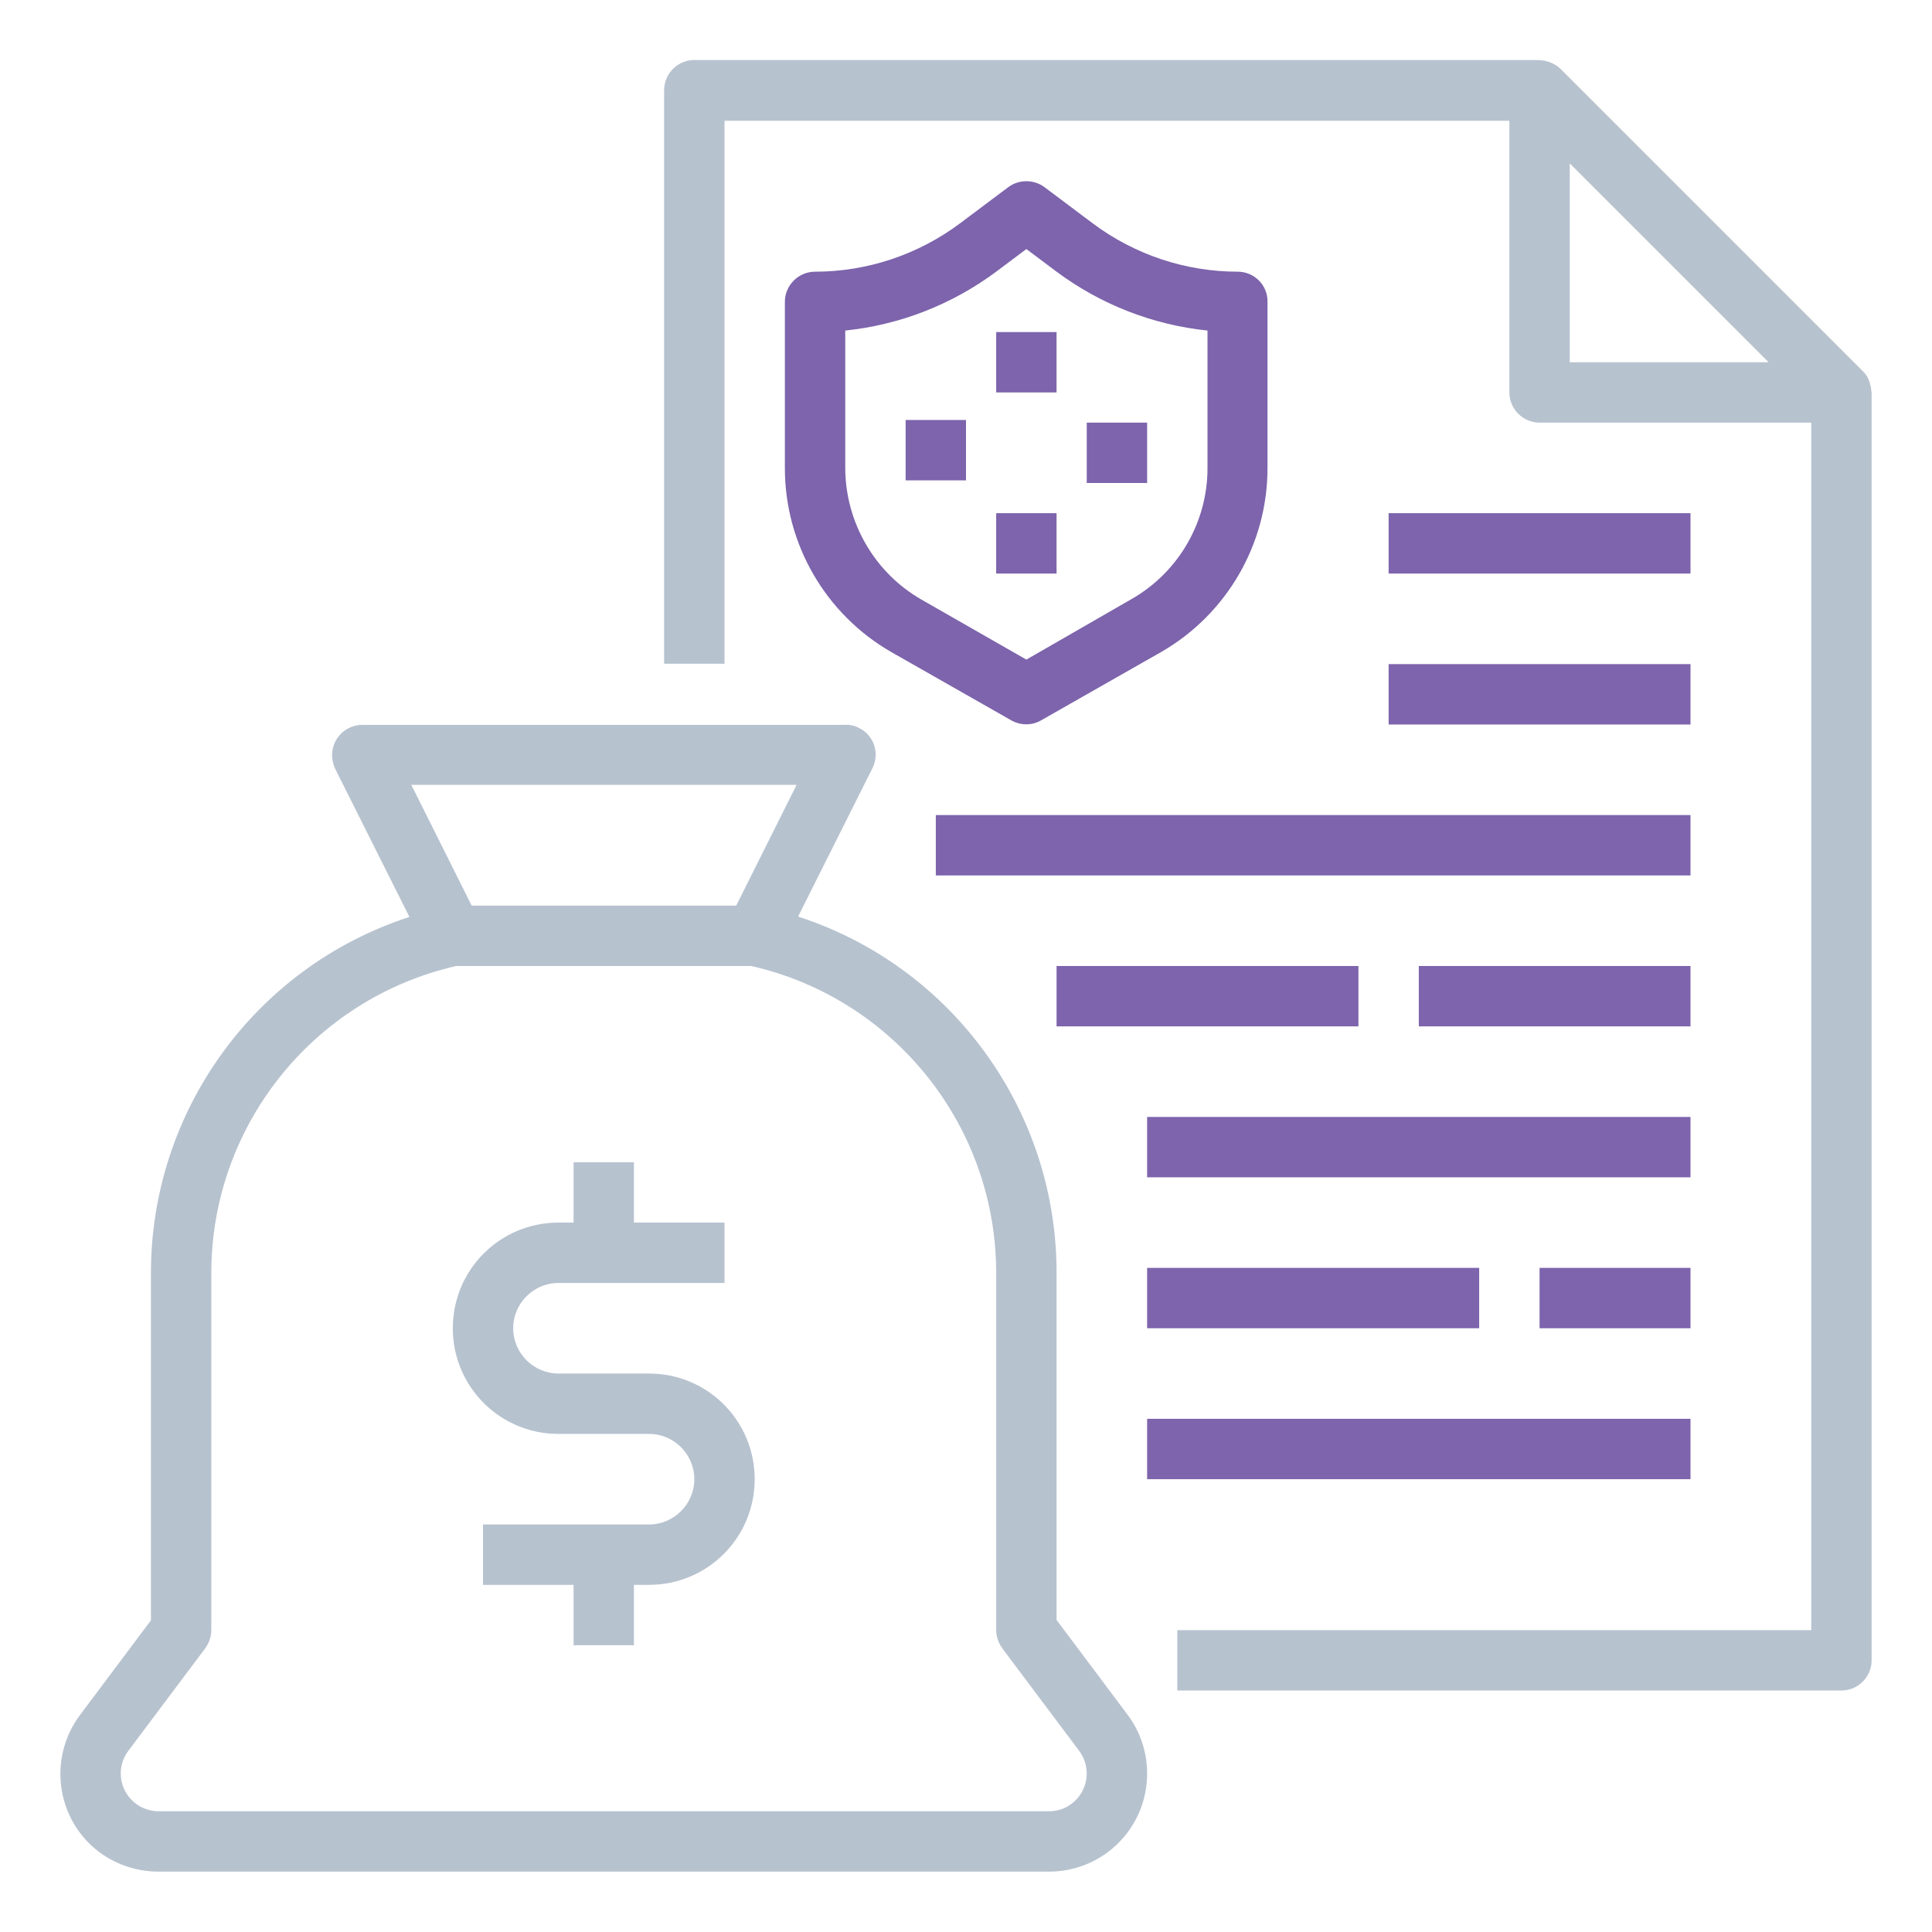
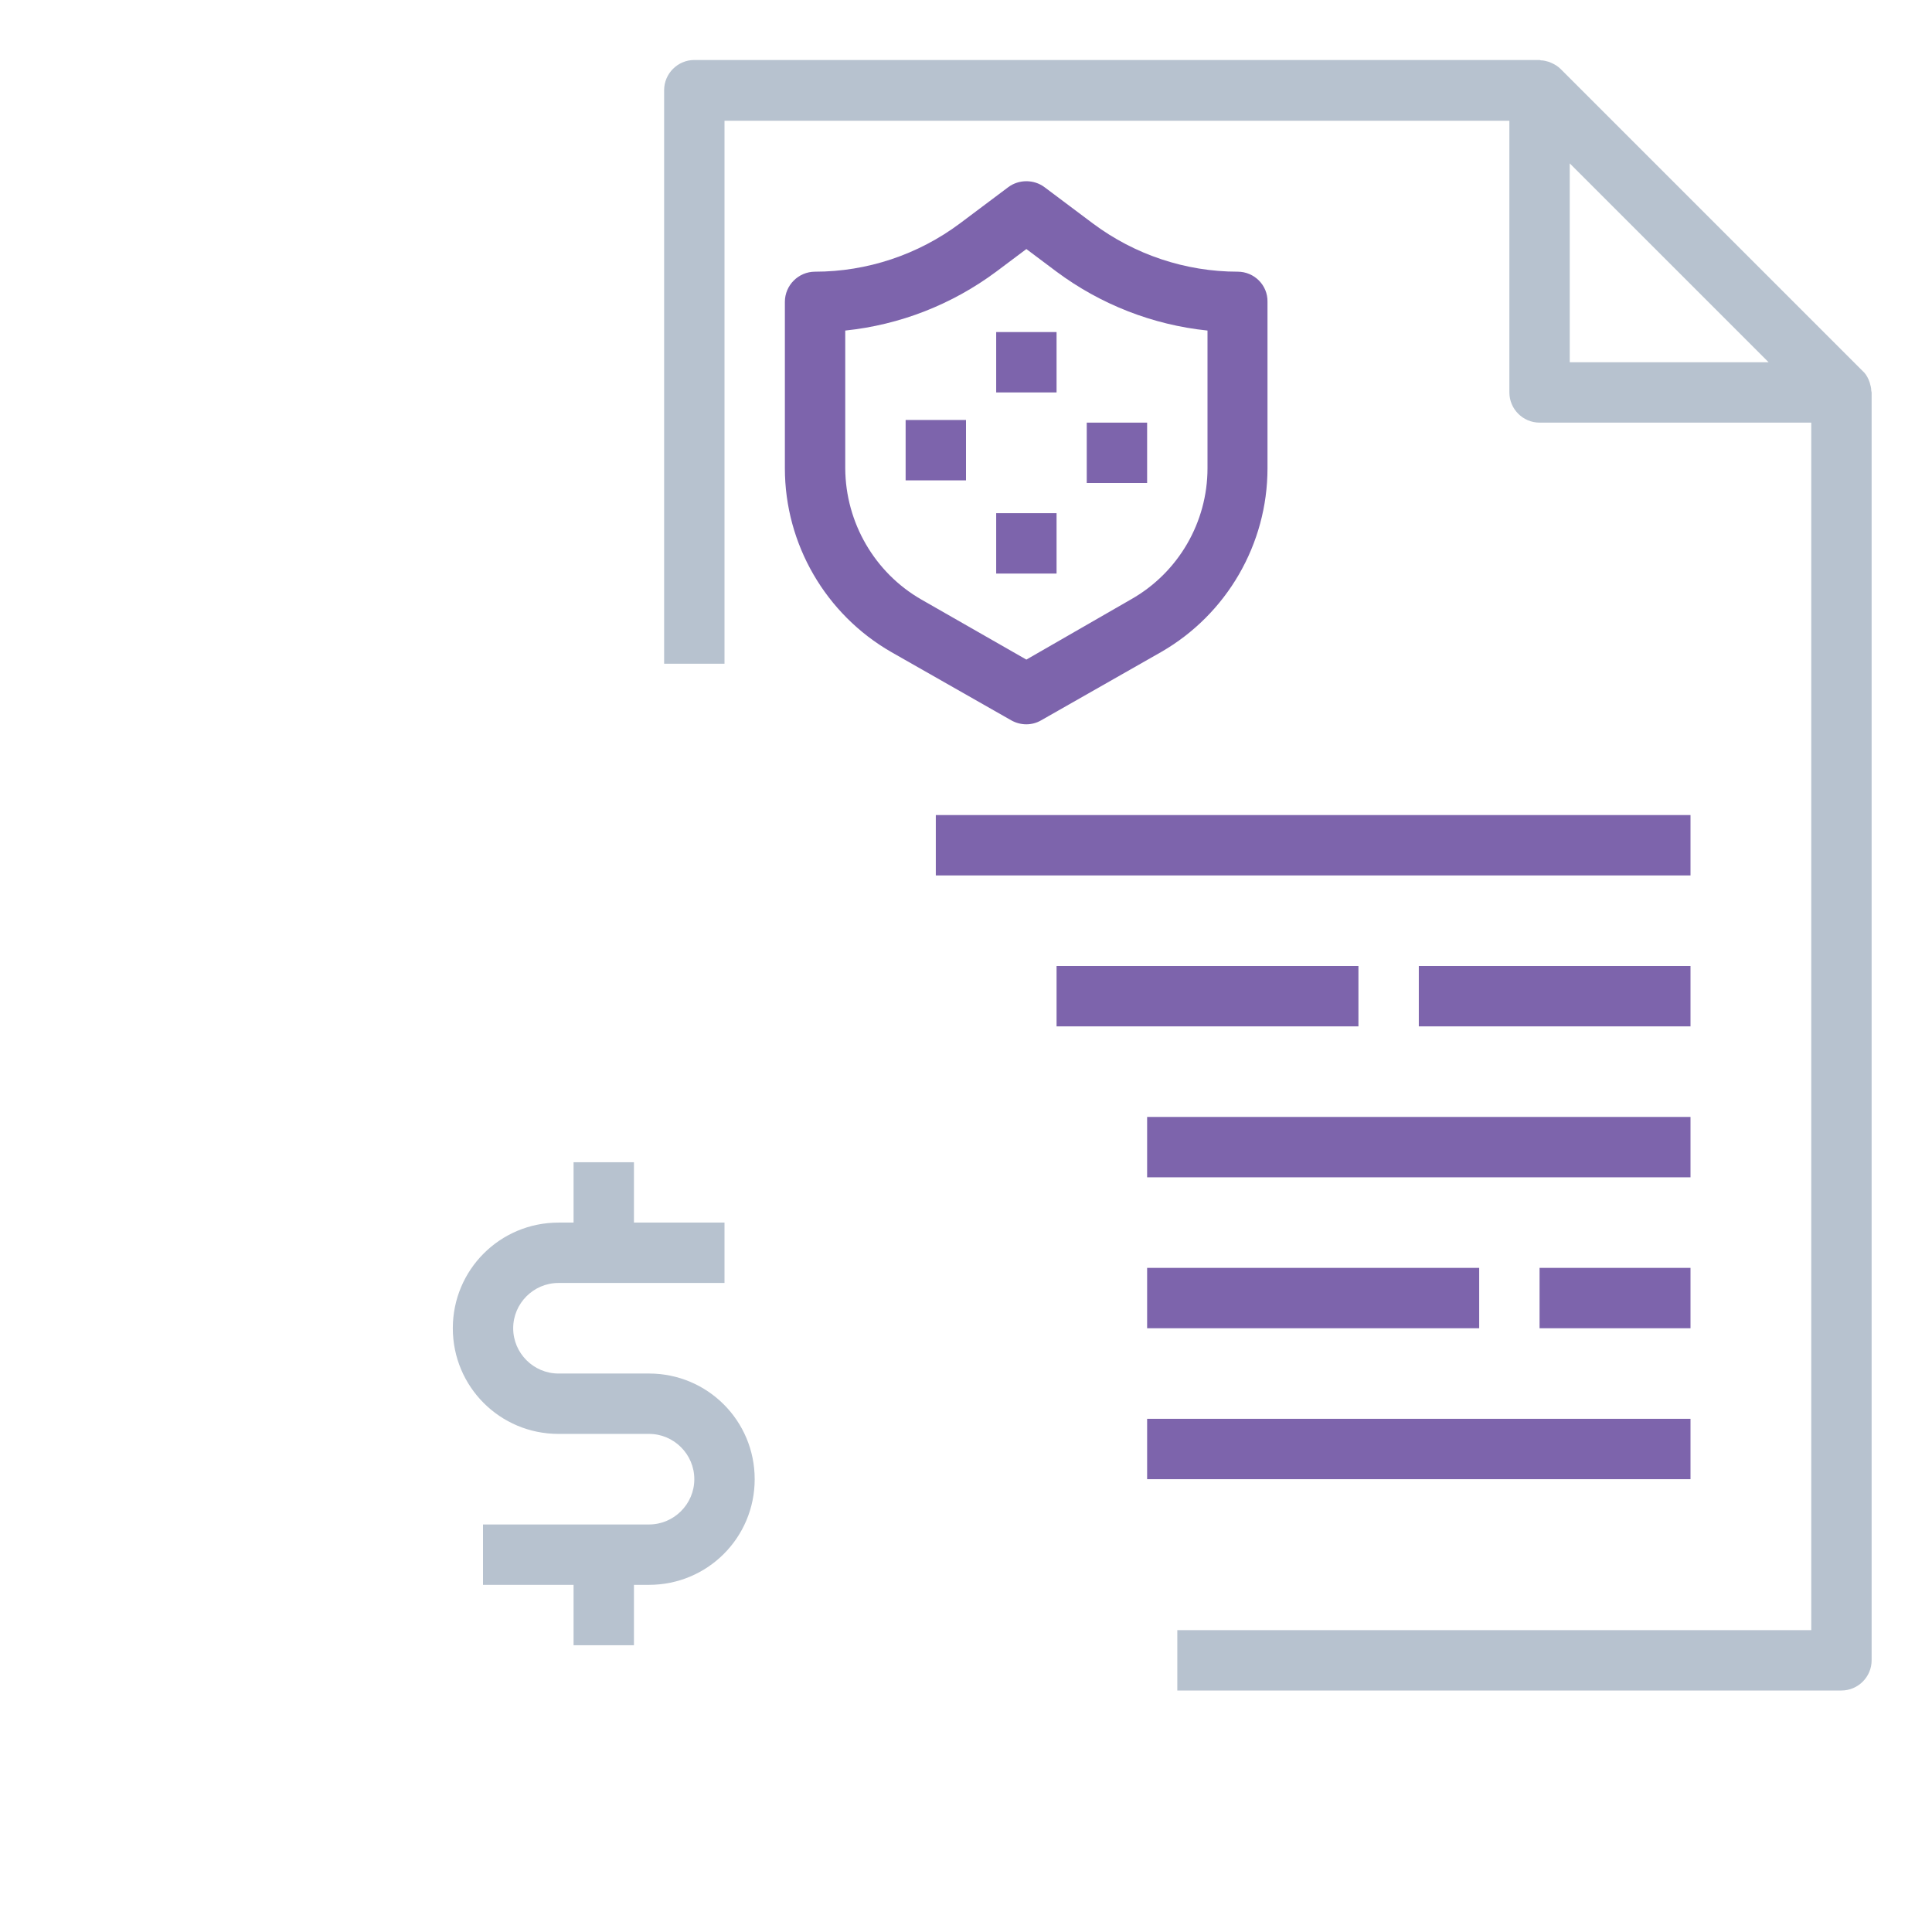
<svg xmlns="http://www.w3.org/2000/svg" width="512" height="512" viewBox="0 0 512 512" fill="none">
  <path d="M495.5 101.4C495.4 101.1 495.3 100.9 495.2 100.6C494.8 99.7 494.3 98.9 493.6 98.3L413.6 18.3C412.9 17.6 412.1 17.1 411.2 16.7C411 16.6 410.7 16.5 410.5 16.4C409.8 16.2 409.1 16 408.4 16C408.3 16 408.1 15.9 408 15.9H184C179.6 15.9 176 19.5 176 23.9V175.9H192V32H400V104C400 108.4 403.6 112 408 112H480V432H312V448H488C492.4 448 496 444.4 496 440V104C496 103.8 495.9 103.7 495.9 103.5C495.9 102.8 495.7 102.1 495.5 101.4ZM416 96V43.3L468.7 96H416Z" fill="#B7C2CF" />
-   <path d="M42 496H278C292.4 496 304 484.4 304 470C304 464.4 302.2 458.9 298.8 454.4L280 429.3V337.7C280.2 294.6 252.5 256.2 211.5 242.9L231.2 203.6C233.2 199.6 231.6 194.8 227.6 192.9C226.5 192.3 225.2 192 224 192.1H96C91.6 192.1 88 195.7 88 200.1C88 201.3 88.3 202.6 88.8 203.7L108.5 243C67.5 256.3 39.8 294.7 40 337.8V429.4L21.2 454.5C12.6 466 14.9 482.3 26.4 490.9C30.9 494.2 36.4 496 42 496ZM211.1 208L195.1 240H125L109 208H211.1ZM34 464L54.4 436.8C55.4 435.4 56 433.7 56 432V337.8C55.8 298.7 82.8 264.7 120.9 256H199.1C237.2 264.7 264.2 298.7 264 337.8V432C264 433.7 264.6 435.4 265.6 436.8L286 464C289.3 468.4 288.4 474.7 284 478C282.3 479.3 280.2 480 278 480H42C36.5 480 32 475.5 32 470C32 467.8 32.7 465.7 34 464Z" fill="#B7C2CF" />
  <path d="M148 380H172C178.6 380 184 385.4 184 392C184 398.6 178.6 404 172 404H128V420H152V436H168V420H172C187.5 420 200 407.5 200 392C200 376.5 187.5 364 172 364H148C141.4 364 136 358.6 136 352C136 345.4 141.4 340 148 340H192V324H168V308H152V324H148C132.5 324 120 336.5 120 352C120 367.5 132.5 380 148 380Z" fill="#B7C2CF" />
  <path d="M328 72C314.2 72 300.7 67.5 289.6 59.2L276.8 49.6C274 47.5 270 47.5 267.2 49.6L254.4 59.2C243.3 67.5 229.8 72 216 72C211.6 72 208 75.6 208 80V124.1C208 144.2 218.8 162.8 236.2 172.8L268 190.9C270.5 192.3 273.5 192.3 275.9 190.9L307.7 172.8C325.1 162.8 335.9 144.2 335.9 124.1V80C336 75.6 332.4 72 328 72ZM320 124.1C320 138.4 312.3 151.7 299.8 158.8L272 174.8L244.2 158.9C231.8 151.8 224.1 138.5 224 124.2V87.6C238.5 86.1 252.3 80.7 264 72L272 66L280 72C291.7 80.7 305.5 86.1 320 87.6V124.1Z" fill="#7D64AC" />
  <path d="M280 88H264V104H280V88Z" fill="#7D64AC" />
  <path d="M280 136H264V152H280V136Z" fill="#7D64AC" />
  <path d="M256 111.3H240V127.3H256V111.3Z" fill="#7D64AC" />
  <path d="M304 112H288V128H304V112Z" fill="#7D64AC" />
  <path d="M448 216H248V232H448V216Z" fill="#7D64AC" />
  <path d="M360 256H280V272H360V256Z" fill="#7D64AC" />
  <path d="M448 256H376V272H448V256Z" fill="#7D64AC" />
  <path d="M448 296H304V312H448V296Z" fill="#7D64AC" />
  <path d="M392 336H304V352H392V336Z" fill="#7D64AC" />
  <path d="M448 336H408V352H448V336Z" fill="#7D64AC" />
  <path d="M448 376H304V392H448V376Z" fill="#7D64AC" />
-   <path d="M448 176H368V192H448V176Z" fill="#7D64AC" />
-   <path d="M448 136H368V152H448V136Z" fill="#7D64AC" />
</svg>